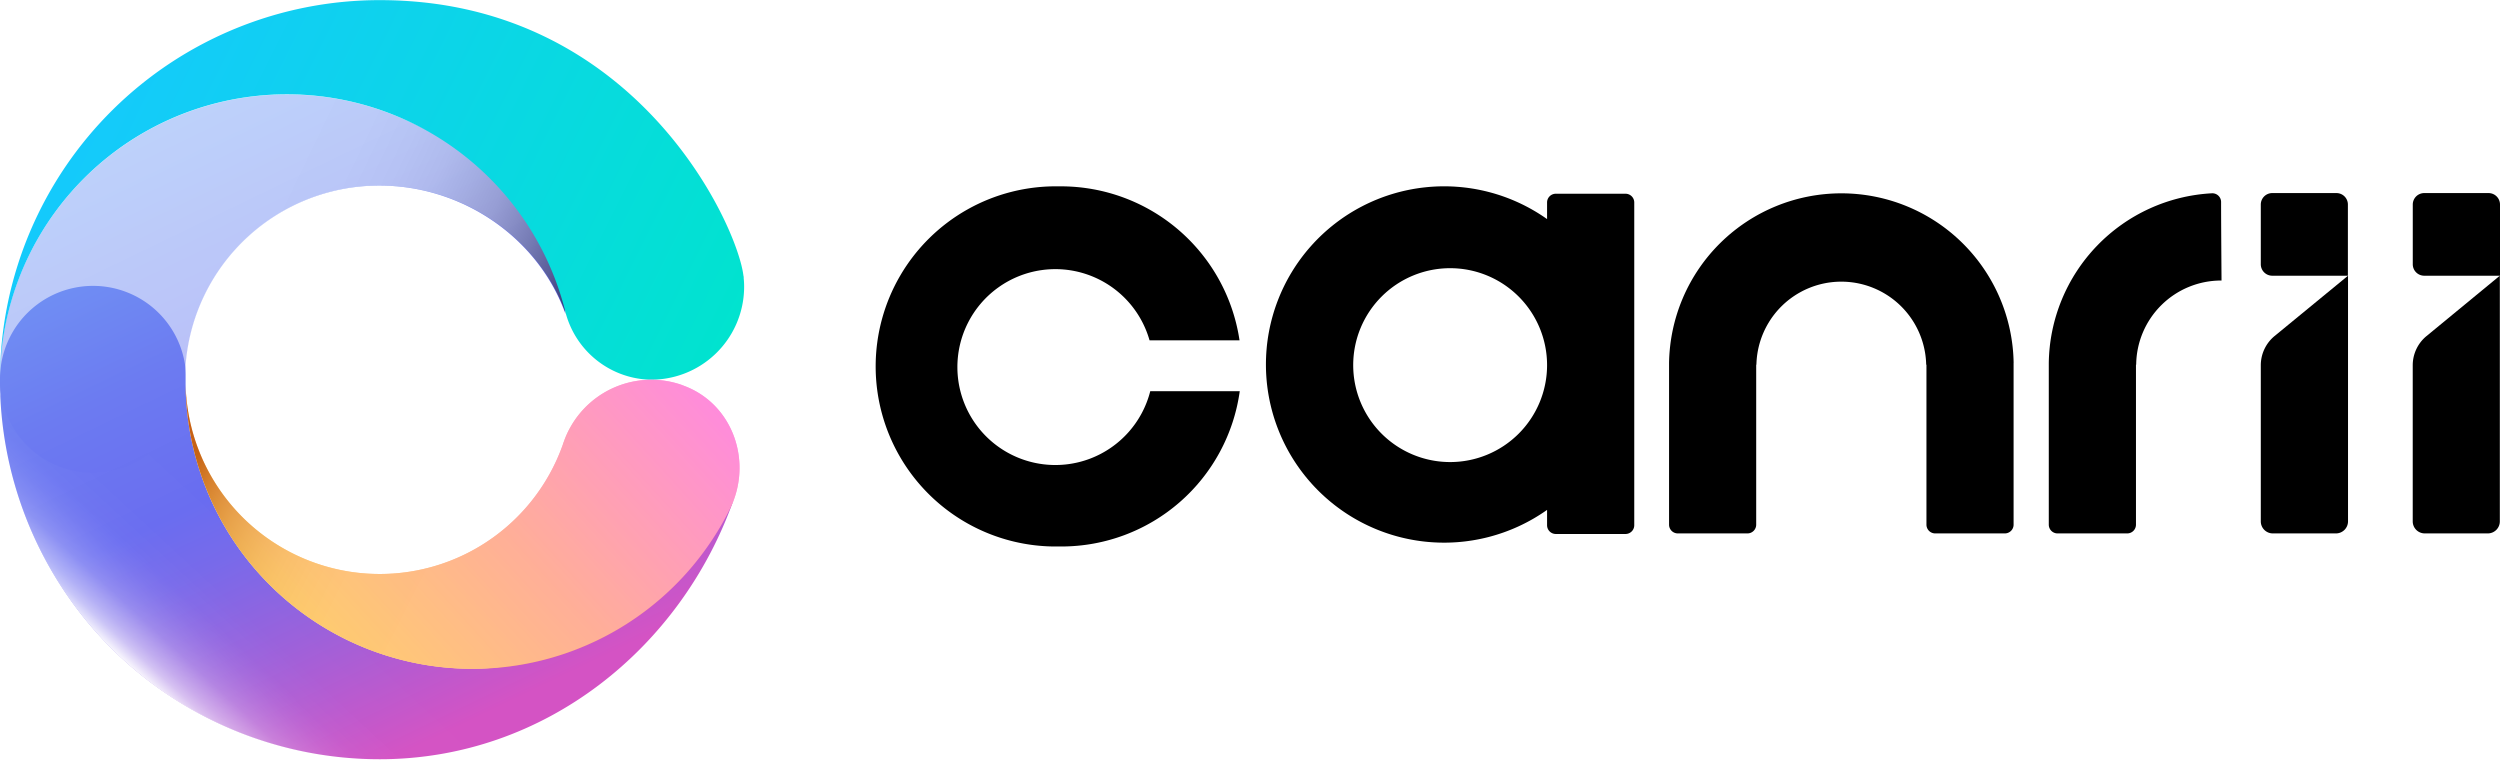
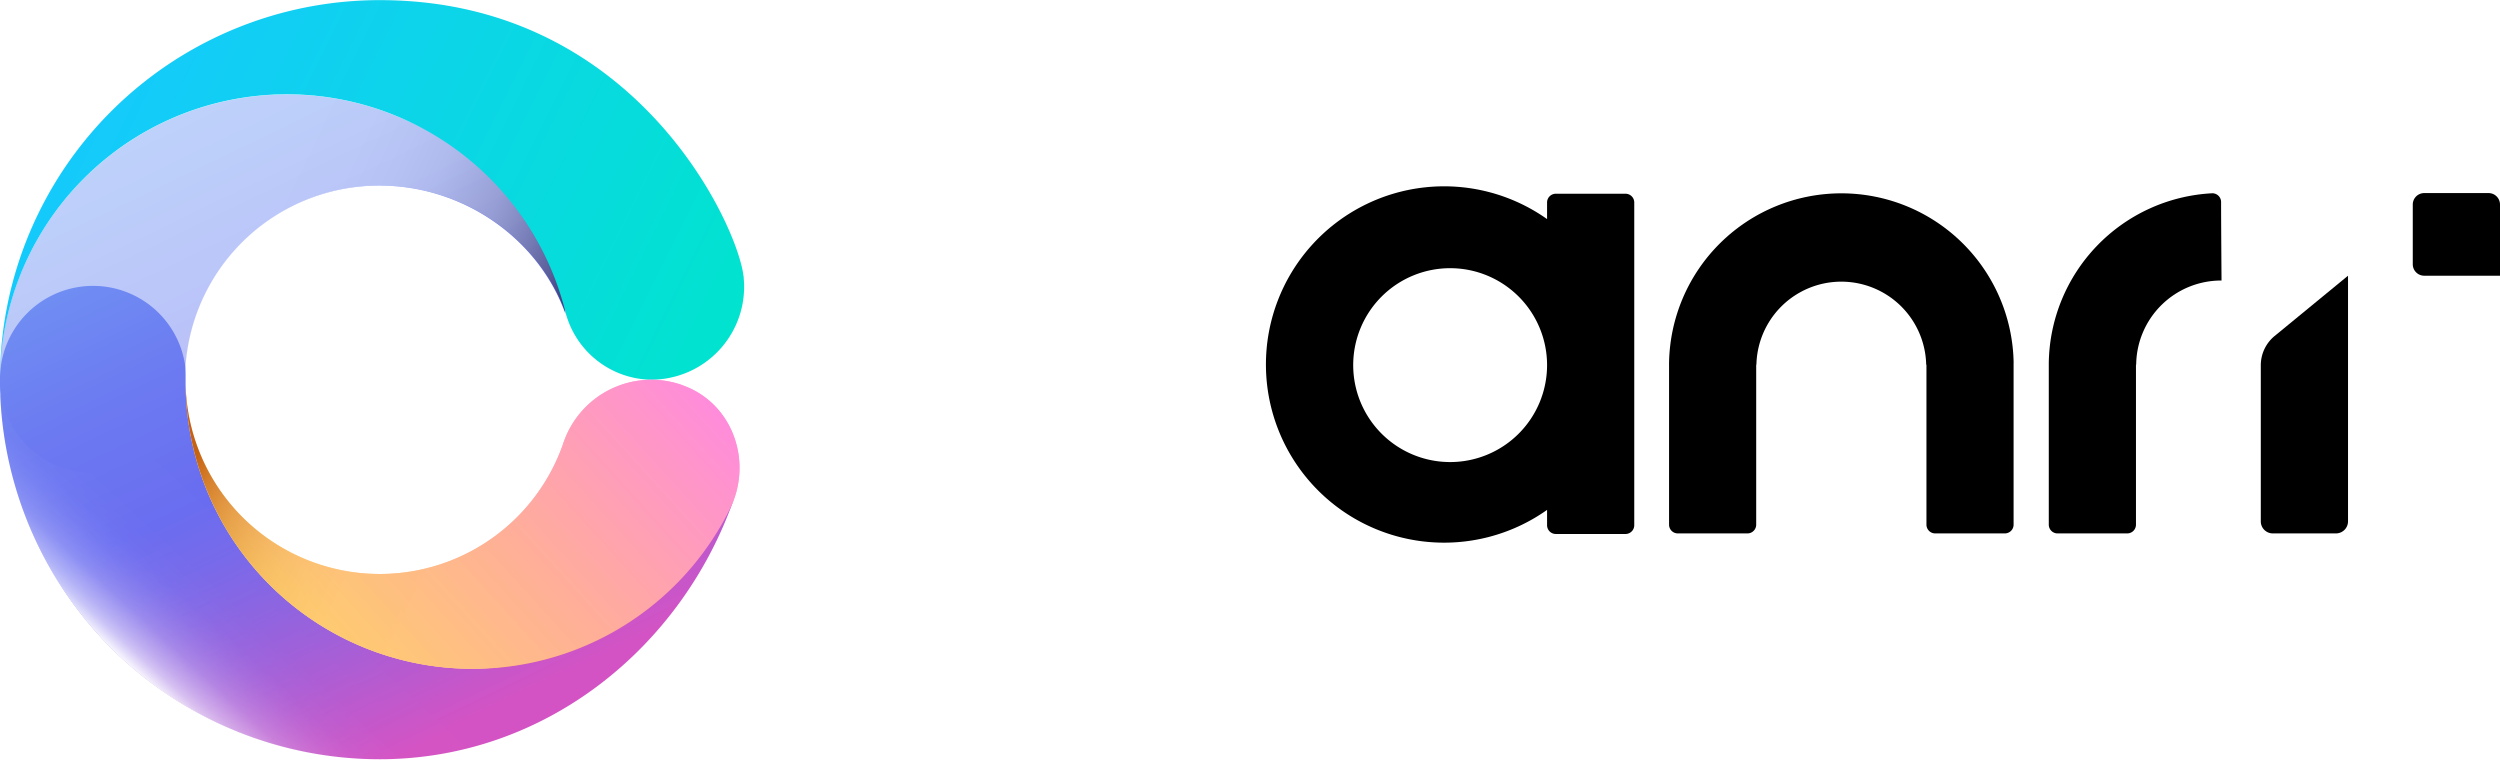
<svg xmlns="http://www.w3.org/2000/svg" viewBox="0 0 571.79 173.72">
  <defs>
    <style>.cls-1{isolation:isolate;}.cls-2{fill:url(#linear-gradient);}.cls-3{opacity:0.53;fill:url(#linear-gradient-2);}.cls-3,.cls-8{mix-blend-mode:multiply;}.cls-4,.cls-6{mix-blend-mode:overlay;}.cls-4{fill:url(#linear-gradient-3);}.cls-5{fill:url(#linear-gradient-4);}.cls-6{fill:url(#linear-gradient-5);}.cls-7{fill:url(#linear-gradient-6);}.cls-8{opacity:0.41;fill:url(#linear-gradient-7);}</style>
    <linearGradient id="linear-gradient" x1="41.85" y1="23.48" x2="109.66" y2="163.95" gradientUnits="userSpaceOnUse">
      <stop offset="0" stop-color="#73a0f5" />
      <stop offset="0.34" stop-color="#6c7bf1" />
      <stop offset="0.54" stop-color="#696cf0" />
      <stop offset="0.63" stop-color="#7769ea" />
      <stop offset="0.79" stop-color="#9d60da" />
      <stop offset="1" stop-color="#d453c4" />
    </linearGradient>
    <linearGradient id="linear-gradient-2" x1="119.97" y1="92.43" x2="45.32" y2="56.43" gradientUnits="userSpaceOnUse">
      <stop offset="0" />
      <stop offset="0.04" stop-color="#212121" />
      <stop offset="0.1" stop-color="#4f4f4f" />
      <stop offset="0.17" stop-color="#797979" />
      <stop offset="0.24" stop-color="#9d9d9d" />
      <stop offset="0.31" stop-color="#bcbcbc" />
      <stop offset="0.4" stop-color="#d4d4d4" />
      <stop offset="0.49" stop-color="#e8e8e8" />
      <stop offset="0.6" stop-color="#f5f5f5" />
      <stop offset="0.73" stop-color="#fdfdfd" />
      <stop offset="1" stop-color="#fff" />
    </linearGradient>
    <linearGradient id="linear-gradient-3" x1="35.58" y1="158.54" x2="64.15" y2="127.62" gradientUnits="userSpaceOnUse">
      <stop offset="0" stop-color="#fff" />
      <stop offset="0.01" stop-color="#fff" stop-opacity="0.96" />
      <stop offset="0.05" stop-color="#fff" stop-opacity="0.78" />
      <stop offset="0.09" stop-color="#fff" stop-opacity="0.61" />
      <stop offset="0.14" stop-color="#fff" stop-opacity="0.47" />
      <stop offset="0.2" stop-color="#fff" stop-opacity="0.34" />
      <stop offset="0.25" stop-color="#fff" stop-opacity="0.23" />
      <stop offset="0.32" stop-color="#fff" stop-opacity="0.15" />
      <stop offset="0.4" stop-color="#fff" stop-opacity="0.08" />
      <stop offset="0.49" stop-color="#fff" stop-opacity="0.03" />
      <stop offset="0.63" stop-color="#fff" stop-opacity="0.01" />
      <stop offset="1" stop-color="#fff" stop-opacity="0" />
    </linearGradient>
    <linearGradient id="linear-gradient-4" x1="164.06" y1="97.42" x2="9.9" y2="21" gradientUnits="userSpaceOnUse">
      <stop offset="0" stop-color="#00e4cd" />
      <stop offset="1" stop-color="#16c8ff" />
    </linearGradient>
    <linearGradient id="linear-gradient-5" x1="109.6" y1="2.61" x2="102.42" y2="22.49" />
    <linearGradient id="linear-gradient-6" x1="143.93" y1="69.6" x2="61.55" y2="144.47" gradientUnits="userSpaceOnUse">
      <stop offset="0" stop-color="#ff3ac4" />
      <stop offset="0.5" stop-color="#ff7650" />
      <stop offset="1" stop-color="#ffb200" />
    </linearGradient>
    <linearGradient id="linear-gradient-7" x1="54.67" y1="85.02" x2="107.79" y2="112.07" gradientUnits="userSpaceOnUse">
      <stop offset="0" stop-color="#740810" />
      <stop offset="0.03" stop-color="#822128" />
      <stop offset="0.09" stop-color="#9c4f55" />
      <stop offset="0.16" stop-color="#b4797d" />
      <stop offset="0.23" stop-color="#c89da1" />
      <stop offset="0.31" stop-color="#d9bcbe" />
      <stop offset="0.39" stop-color="#e7d4d6" />
      <stop offset="0.48" stop-color="#f2e8e8" />
      <stop offset="0.59" stop-color="#f9f5f5" />
      <stop offset="0.73" stop-color="#fefdfd" />
      <stop offset="1" stop-color="#fff" />
    </linearGradient>
  </defs>
  <title>LogoBlack</title>
  <g class="cls-1">
    <g id="Layer_1" data-name="Layer 1">
      <path class="cls-2" d="M159.69,121.17c-11.87,16.92-29.38,31.77-51.61,31.77A65.58,65.58,0,0,1,42.45,88c0-.23,0-.47,0-.7v-.45c0-.34,0-.68,0-1s0-.85,0-1.27a.76.76,0,0,1,0-.15.41.41,0,0,1,0-.11c0-.29,0-.59,0-.88a44.41,44.41,0,0,1,44.29-41c19.33,0,36.52,12.22,42.62,29.46-.63-2,1.25-4,1.22-6C124.14,46.72,106,31.72,86.86,25.18A65.68,65.68,0,0,0,0,85.62c0,.29,0,.57,0,.86v0c0,.16,0,.32,0,.48v.31c0,1,0,1.91.07,2.85,0,.18,0,.35,0,.53a86.85,86.85,0,0,0,86.77,83c37.83,0,69-25.56,80.94-59.31C166.34,118.17,162.71,118.88,159.69,121.17Z" />
      <path d="M508,46.21a2,2,0,0,0-2.13-2A39.41,39.41,0,0,0,468.59,83h0v37a2,2,0,0,0,2,2h15.94a2,2,0,0,0,2-2V83.4h.05A19.44,19.44,0,0,1,508,64.16h.1S508,51.33,508,46.21Z" />
      <path d="M519.83,122h14.44a2.76,2.76,0,0,0,2.76-2.75V63.06L520.24,76.85a8.67,8.67,0,0,0-3.16,6.69v35.69A2.75,2.75,0,0,0,519.83,122Z" />
-       <path d="M517.08,46.78V60.44a2.62,2.62,0,0,0,2.62,2.62H537V46.78a2.62,2.62,0,0,0-2.62-2.62H519.7A2.62,2.62,0,0,0,517.08,46.78Z" />
-       <path d="M554.59,122H569a2.75,2.75,0,0,0,2.75-2.75V63.06L555,76.85a8.65,8.65,0,0,0-3.17,6.69v35.69A2.75,2.75,0,0,0,554.59,122Z" />
      <path d="M551.84,46.78V60.44a2.62,2.62,0,0,0,2.62,2.62h17.33V46.78a2.62,2.62,0,0,0-2.62-2.62H554.46A2.62,2.62,0,0,0,551.84,46.78Z" />
      <path d="M460.55,83a39.41,39.41,0,0,0-78.81,0h0v37a2,2,0,0,0,2,2h15.93a2,2,0,0,0,2-2V83.4h.05a19.42,19.42,0,0,1,38.83,0h.06V120a2,2,0,0,0,2,2h15.93a2,2,0,0,0,2-2V83Z" />
      <path d="M371.78,44.31H355.84a2,2,0,0,0-2,2v3.8a40.75,40.75,0,1,0,0,66.51v3.51a2,2,0,0,0,2,2h15.94a2,2,0,0,0,2-2V46.31A2,2,0,0,0,371.78,44.31Zm-40.11,61.37a22.17,22.17,0,1,1,22.17-22.17A22.17,22.17,0,0,1,331.67,105.68Z" />
-       <path d="M263.08,89.48a22.4,22.4,0,1,1-.16-11.64H283.5a41.3,41.3,0,0,0-40.74-35.22h-.65a41.19,41.19,0,1,0,0,82.37h.65a41.18,41.18,0,0,0,40.79-35.51Z" />
      <path class="cls-3" d="M129.48,71.91c-6.1-17.24-23.29-29.46-42.62-29.46a44.41,44.41,0,0,0-44.29,41c0,.29,0,.59,0,.88a.41.41,0,0,0,0,.11.76.76,0,0,0,0,.15c0,.42,0,.84,0,1.27s0,.67,0,1A21.22,21.22,0,0,0,0,86.48c0-.29,0-.57,0-.86A65.68,65.68,0,0,1,86.86,25.18C106,31.72,124.14,46.72,130.7,65.87,130.73,67.86,128.85,69.92,129.48,71.91Z" />
      <path class="cls-4" d="M167.8,114.41c-11.9,33.75-43.11,59.31-80.94,59.31a86.85,86.85,0,0,1-86.77-83c0-.18,0-.35,0-.53C0,89.22,0,88.27,0,87.31V87a21.22,21.22,0,0,0,42.44-.14v.45c0,.23,0,.47,0,.7a65.58,65.58,0,0,0,65.63,64.93c22.23,0,39.74-14.85,51.61-31.77C162.71,118.88,166.34,118.17,167.8,114.41Z" />
      <path class="cls-5" d="M170.1,63.69c0-.22,0-.44-.07-.66-1.38-11.56-24.7-63-83.17-63A86.84,86.84,0,0,0,0,85.62,65.64,65.64,0,0,1,127.74,66c.58,1.69,1.09,3.4,1.53,5.15a20.6,20.6,0,0,0,19,15.68A21.26,21.26,0,0,0,170.19,66,18.23,18.23,0,0,0,170.1,63.69Z" />
      <path class="cls-6" d="M170.1,63.69c0-.22,0-.44-.07-.66-1.38-11.56-24.7-63-83.17-63A86.84,86.84,0,0,0,0,85.62,65.64,65.64,0,0,1,127.74,66c.58,1.69,1.09,3.4,1.53,5.15a20.6,20.6,0,0,0,19,15.68A21.26,21.26,0,0,0,170.19,66,18.23,18.23,0,0,0,170.1,63.69Z" />
      <path class="cls-7" d="M156.93,88.43c10.9,4.4,15.23,17.44,10,28a64.76,64.76,0,0,1-5.1,8.57A65.63,65.63,0,0,1,42.45,88a44.42,44.42,0,0,0,86.33,13.54c0-.1.06-.21.1-.31l.12-.33a20.1,20.1,0,0,1,1.44-3.16A21.21,21.21,0,0,1,155.83,88Z" />
      <path class="cls-8" d="M156.93,88.43c10.9,4.4,15.23,17.44,10,28a64.76,64.76,0,0,1-5.1,8.57A65.63,65.63,0,0,1,42.45,88a44.42,44.42,0,0,0,86.33,13.54c0-.1.06-.21.1-.31l.12-.33a20.1,20.1,0,0,1,1.44-3.16A21.21,21.21,0,0,1,155.83,88Z" />
    </g>
  </g>
</svg>